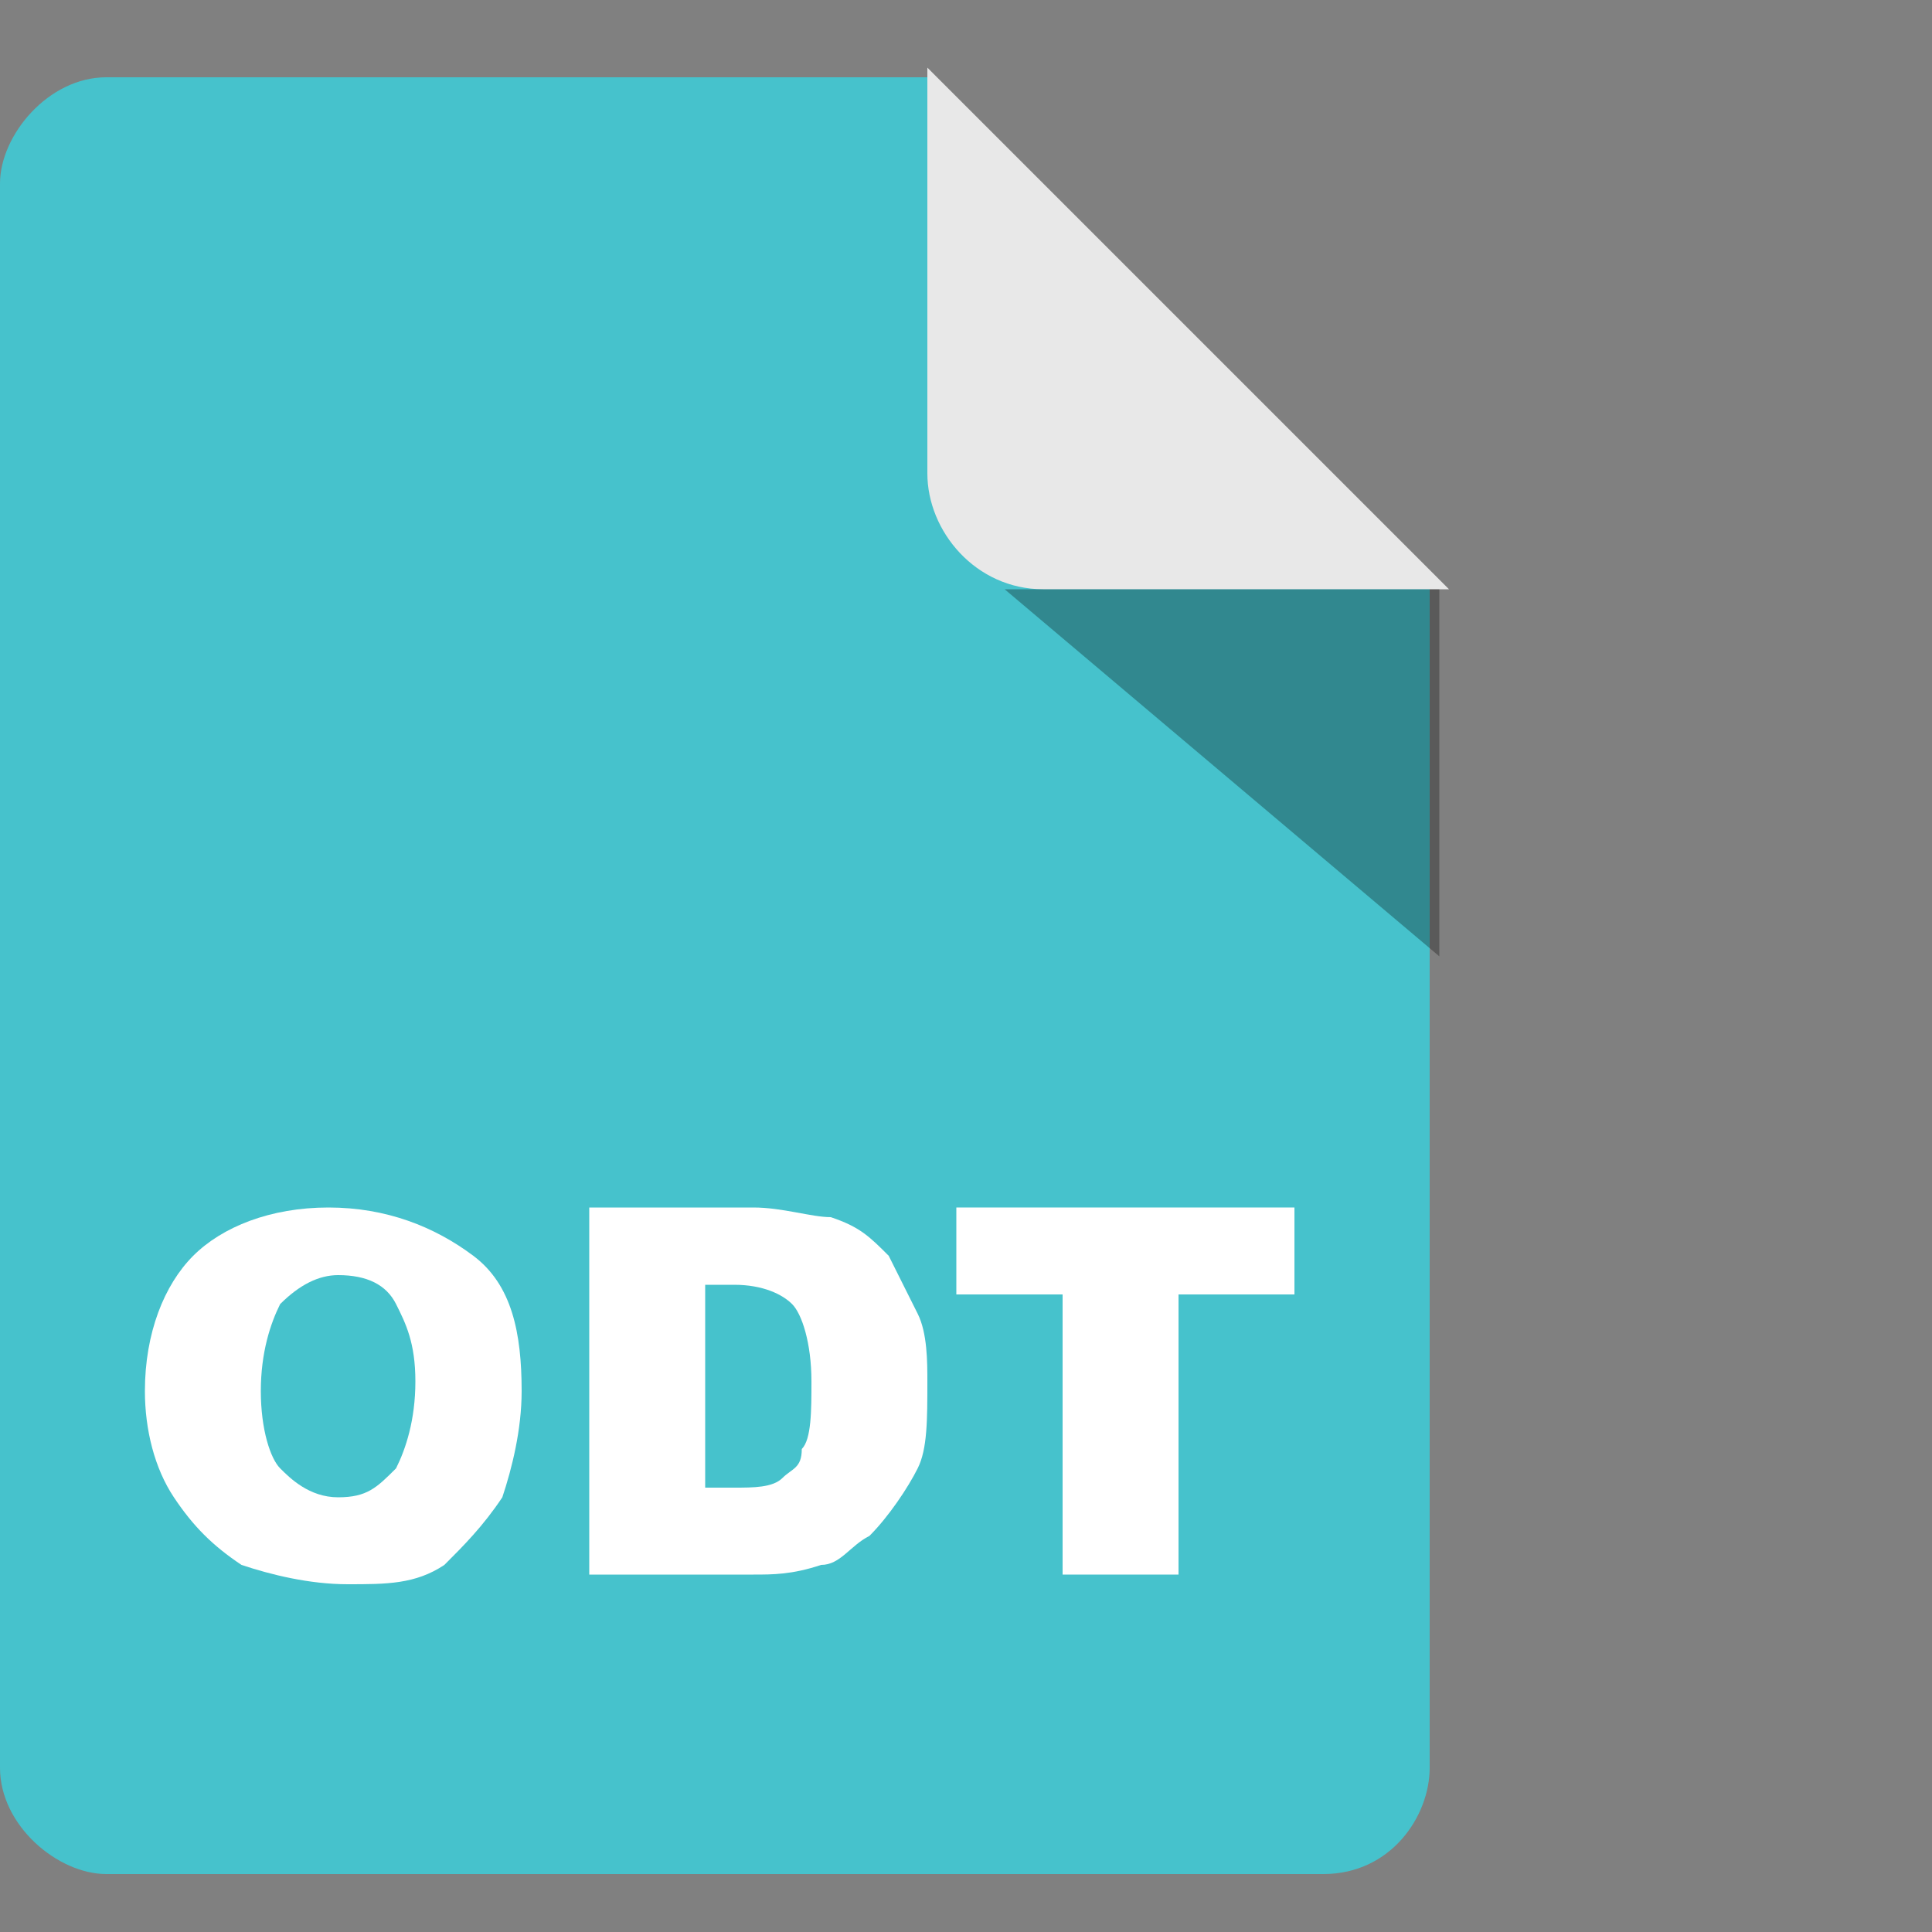
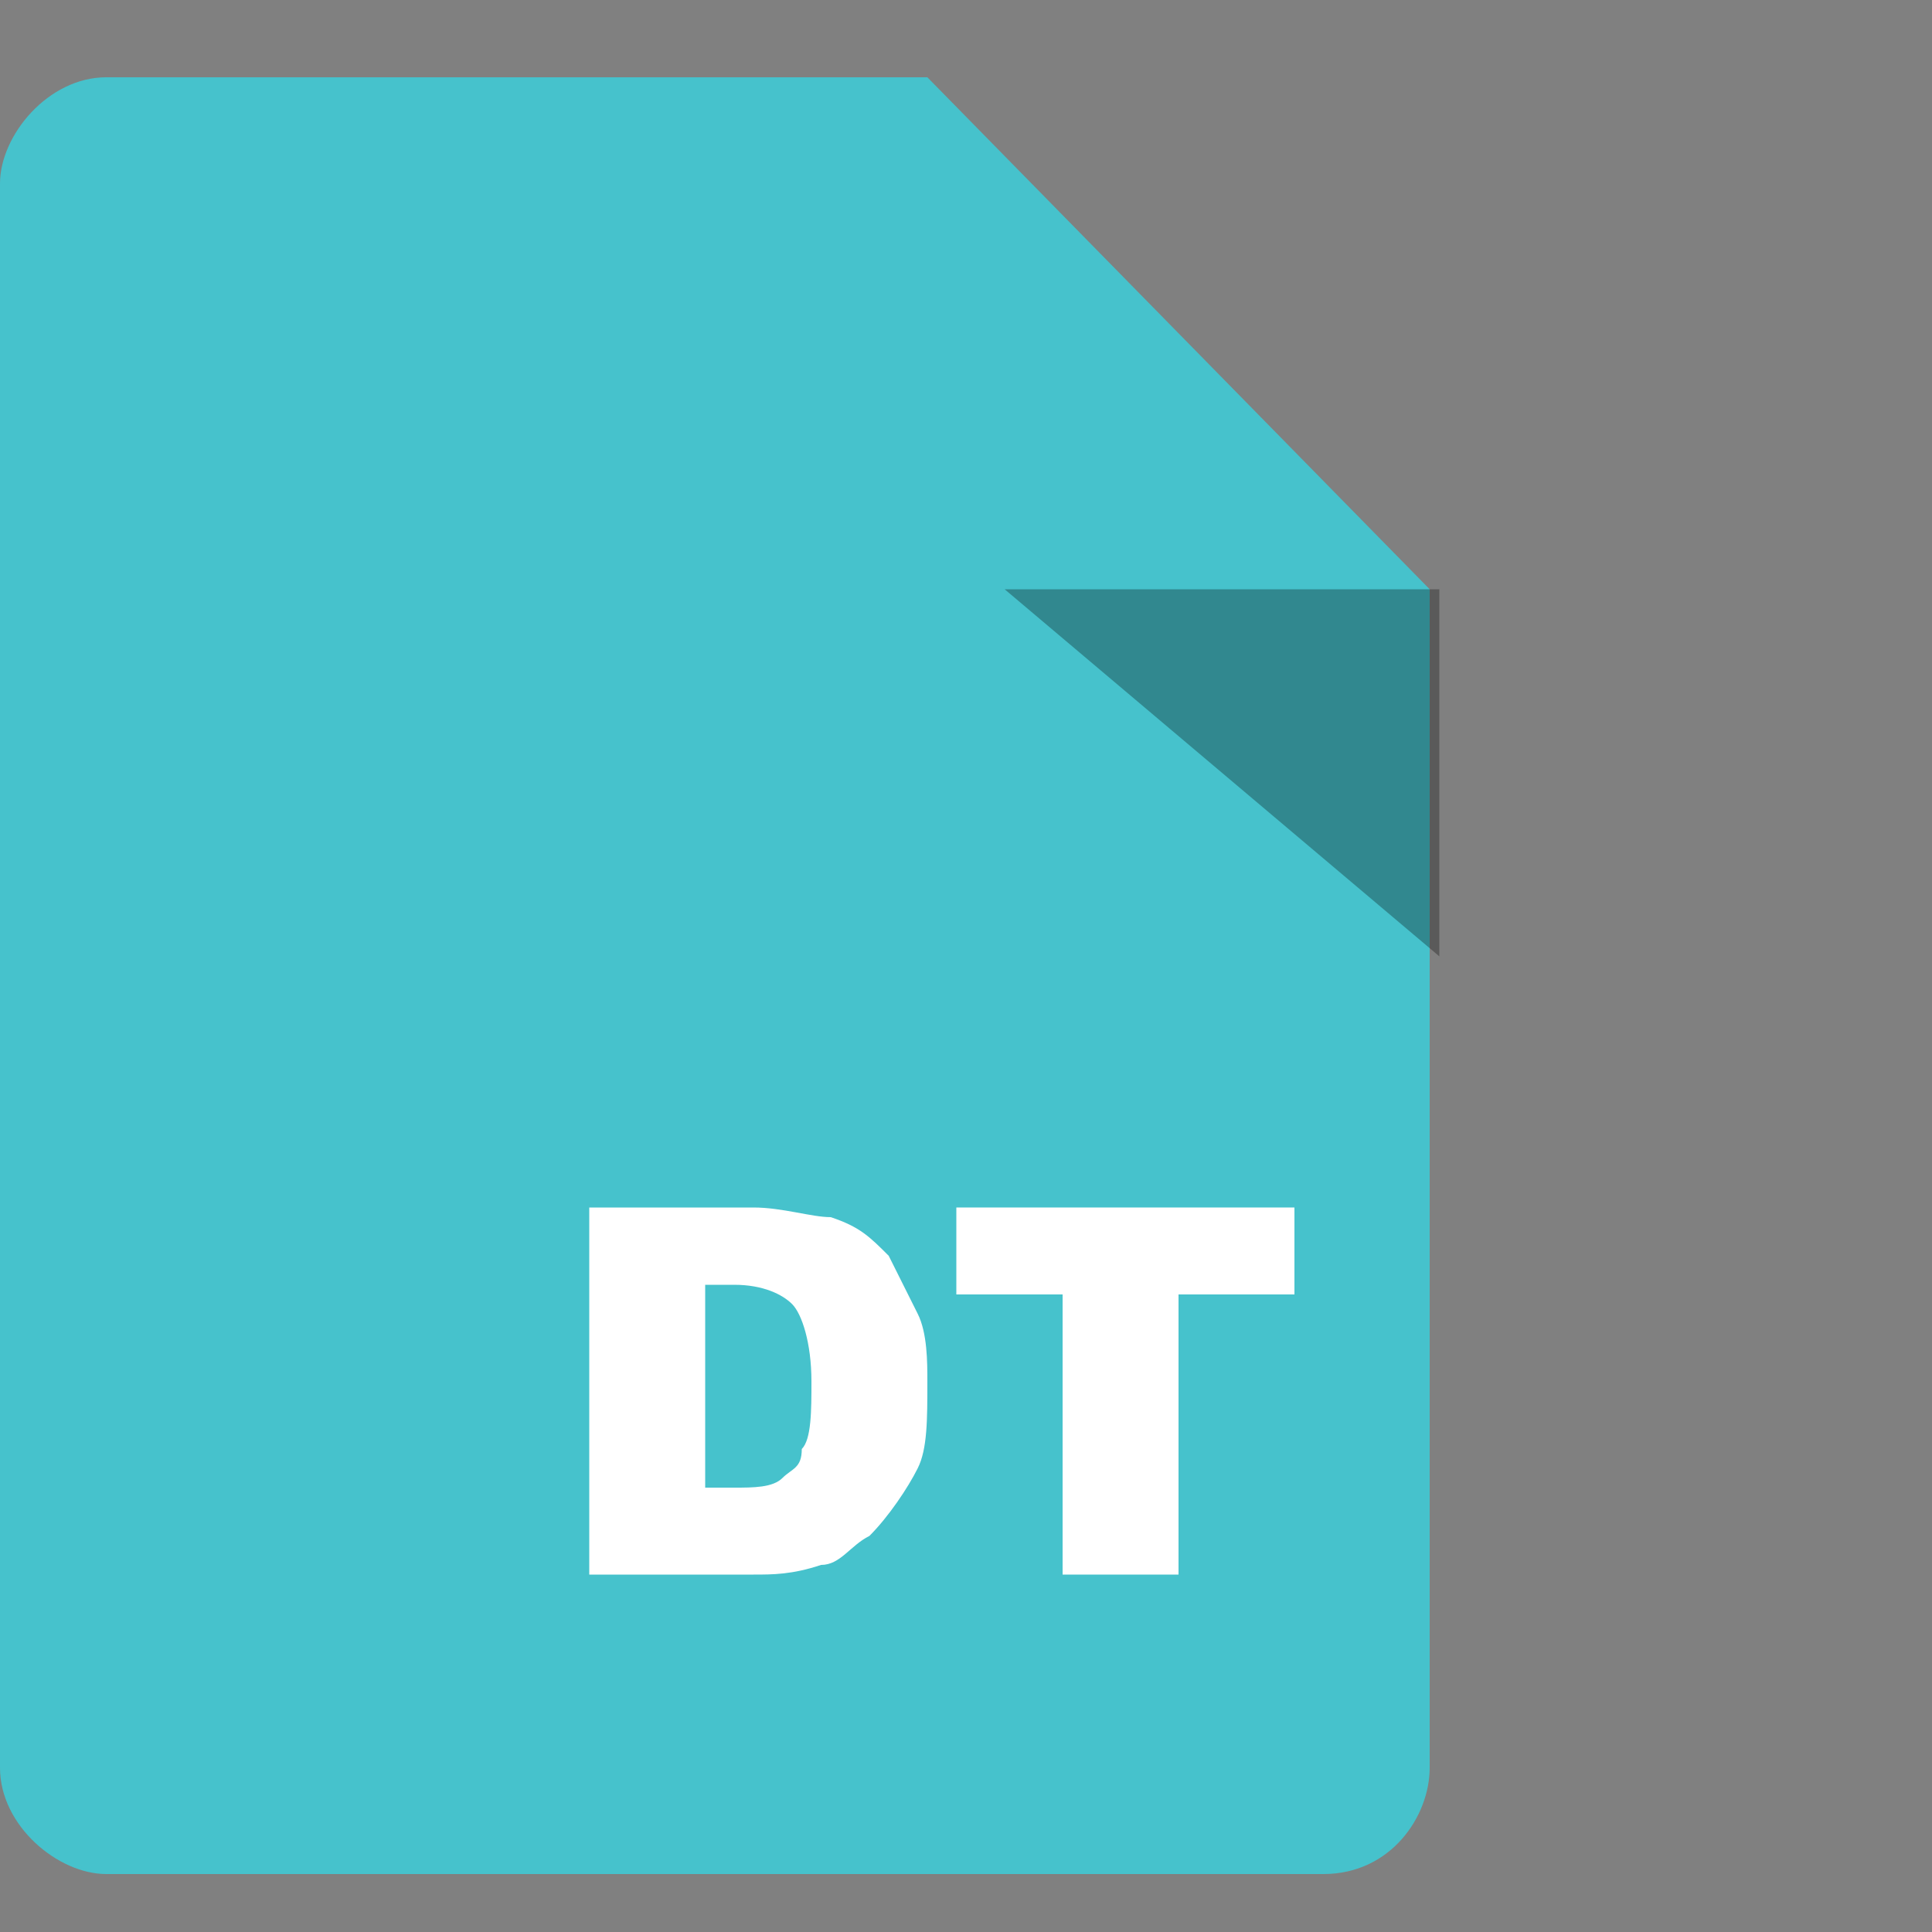
<svg xmlns="http://www.w3.org/2000/svg" version="1.1" id="圖層_1" x="0px" y="0px" viewBox="0 0 20 20" style="enable-background:new 0 0 20 20;" xml:space="preserve">
  <rect x="0" y="0" width="20" height="20" fill="#808080" stroke="none" />
  <style type="text/css">
	.st0{fill:#46C2CC;}
	.st1{fill:#E8E8E8;}
	.st2{opacity:0.3;enable-background:new    ;}
	.st3{fill:#FFFFFF;}
</style>
  <g>
    <path class="st0" d="M9.6,0.8H1.1C0.5,0.8,0,1.4,0,1.9v16.4c0,0.6,0.6,1.1,1.1,1.1h12.6c0.7,0,1.1-0.6,1.1-1.1V6.1L9.6,0.8z" />
-     <path class="st1" d="M9.6,4.9V0.7L15,6.1h-4.2C10.1,6.1,9.6,5.5,9.6,4.9z" />
    <polygon class="st2" points="10.4,6.1 14.9,9.9 14.9,6.1  " />
  </g>
  <g>
-     <path class="st3" d="M1.5,14.4c0-0.6,0.2-1.1,0.5-1.4s0.8-0.5,1.4-0.5c0.6,0,1.1,0.2,1.5,0.5s0.5,0.8,0.5,1.4   c0,0.4-0.1,0.8-0.2,1.1c-0.2,0.3-0.4,0.5-0.6,0.7c-0.3,0.2-0.6,0.2-1,0.2c-0.4,0-0.8-0.1-1.1-0.2C2.2,16,2,15.8,1.8,15.5   C1.6,15.2,1.5,14.8,1.5,14.4z M2.7,14.4c0,0.4,0.1,0.7,0.2,0.8s0.3,0.3,0.6,0.3s0.4-0.1,0.6-0.3c0.1-0.2,0.2-0.5,0.2-0.9   c0-0.4-0.1-0.6-0.2-0.8s-0.3-0.3-0.6-0.3c-0.2,0-0.4,0.1-0.6,0.3C2.8,13.7,2.7,14,2.7,14.4z" />
    <path class="st3" d="M6.1,12.5h1.7c0.3,0,0.6,0.1,0.8,0.1C8.9,12.7,9,12.8,9.2,13c0.1,0.2,0.2,0.4,0.3,0.6c0.1,0.2,0.1,0.5,0.1,0.7   c0,0.4,0,0.7-0.1,0.9S9.2,15.7,9,15.9c-0.2,0.1-0.3,0.3-0.5,0.3c-0.3,0.1-0.5,0.1-0.7,0.1H6.1V12.5z M7.3,13.3v2.1h0.3   c0.2,0,0.4,0,0.5-0.1c0.1-0.1,0.2-0.1,0.2-0.3c0.1-0.1,0.1-0.4,0.1-0.7c0-0.4-0.1-0.7-0.2-0.8c-0.1-0.1-0.3-0.2-0.6-0.2H7.3z" />
    <path class="st3" d="M9.9,12.5h3.5v0.9h-1.2v2.9h-1.2v-2.9H9.9V12.5z" />
  </g>
</svg>